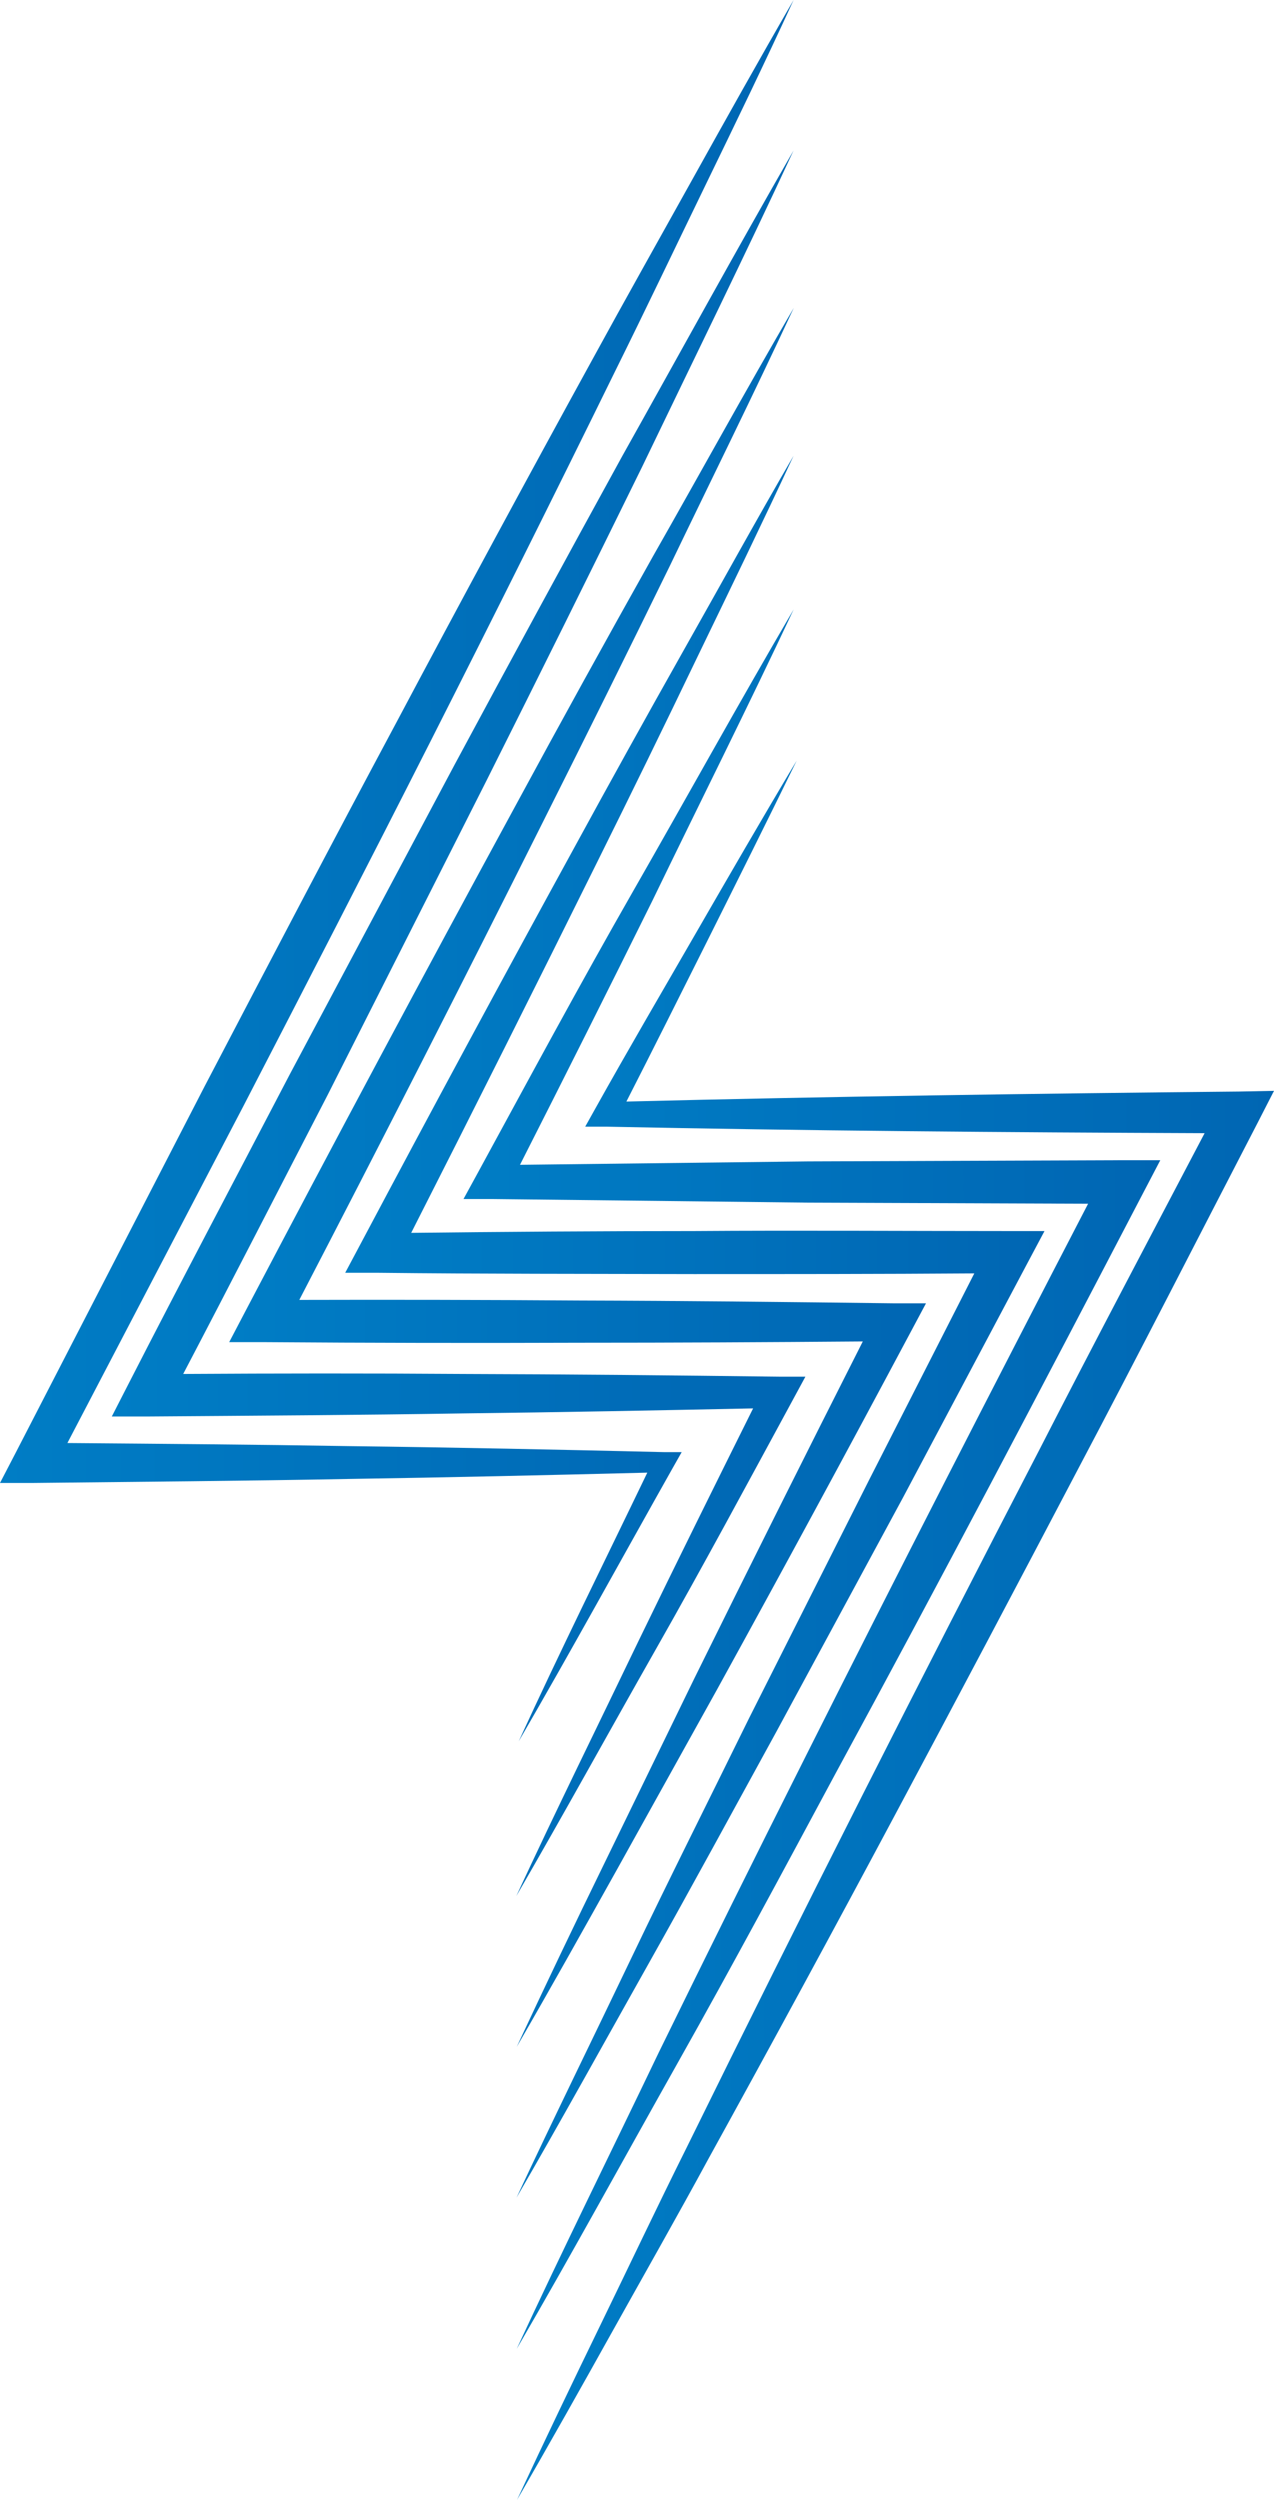
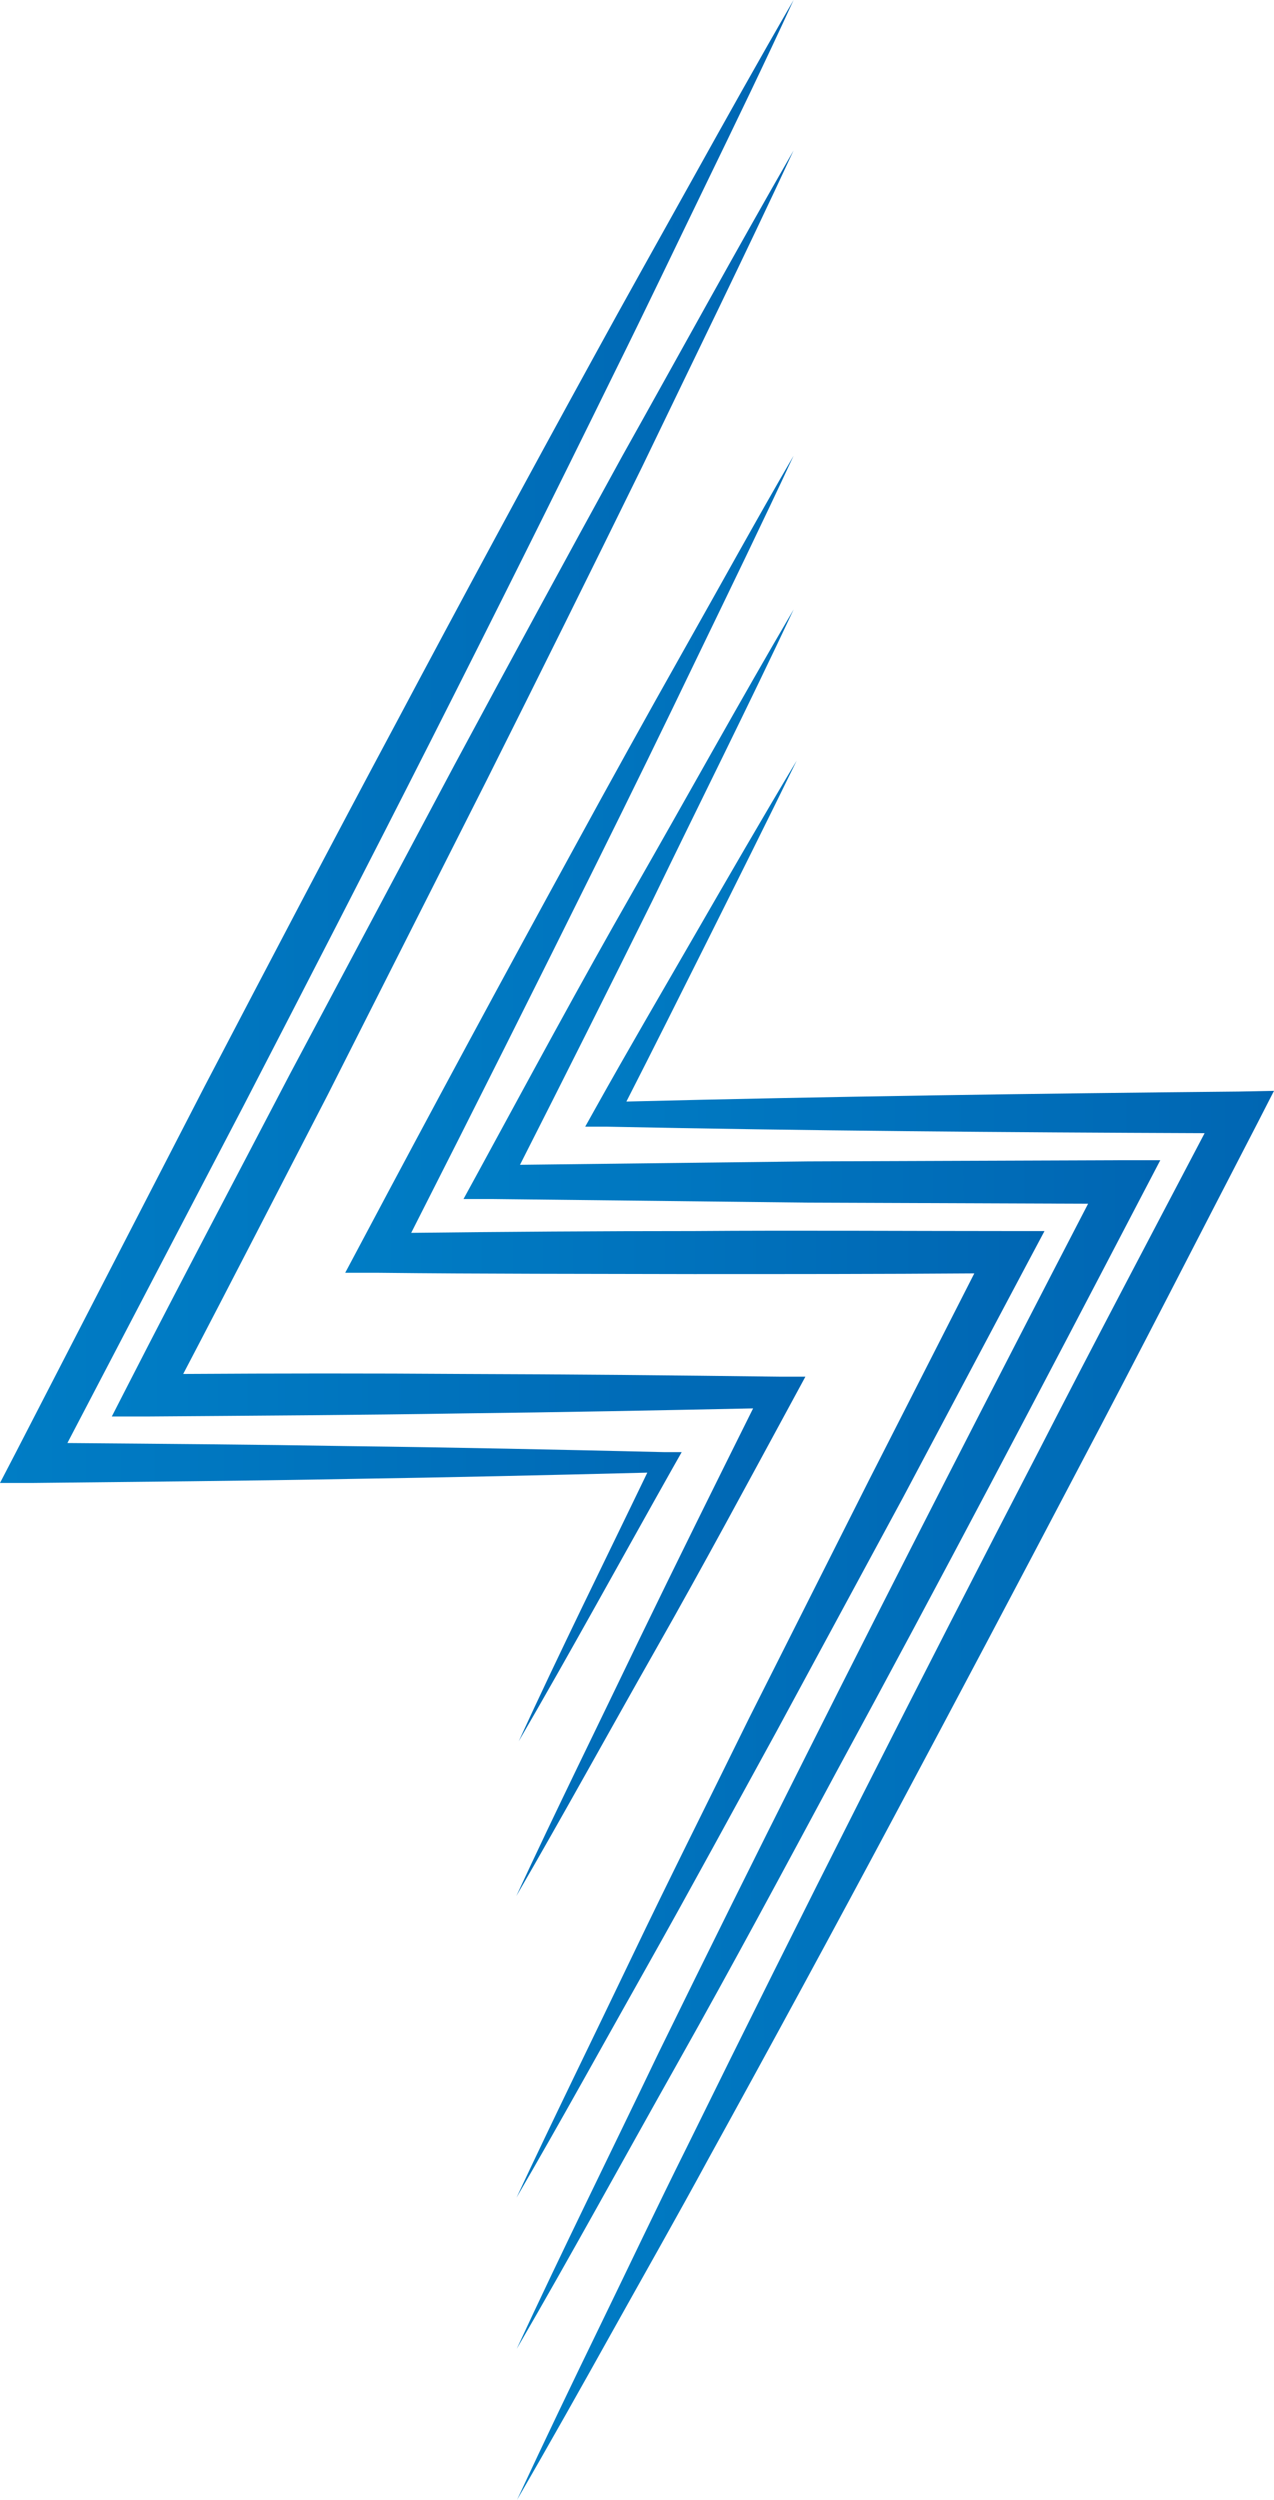
<svg xmlns="http://www.w3.org/2000/svg" xmlns:xlink="http://www.w3.org/1999/xlink" viewBox="0 0 127.4 249.8">
  <defs>
    <style>.cls-1{fill:url(#Degradado_sin_nombre_16);}.cls-2{fill:url(#Degradado_sin_nombre_16-2);}.cls-3{fill:url(#Degradado_sin_nombre_16-3);}.cls-4{fill:url(#Degradado_sin_nombre_16-4);}.cls-5{fill:url(#Degradado_sin_nombre_16-5);}.cls-6{fill:url(#Degradado_sin_nombre_16-6);}</style>
    <linearGradient id="Degradado_sin_nombre_16" y1="86.98" x2="79.36" y2="86.98" gradientUnits="userSpaceOnUse">
      <stop offset="0" stop-color="#007dc5" />
      <stop offset="1" stop-color="#0066b3" />
    </linearGradient>
    <linearGradient id="Degradado_sin_nombre_16-2" x1="11.21" y1="102.26" x2="80.54" y2="102.26" xlink:href="#Degradado_sin_nombre_16" />
    <linearGradient id="Degradado_sin_nombre_16-3" x1="22.91" y1="117.65" x2="92.6" y2="117.65" xlink:href="#Degradado_sin_nombre_16" />
    <linearGradient id="Degradado_sin_nombre_16-4" x1="34.52" y1="132.58" x2="104.44" y2="132.58" xlink:href="#Degradado_sin_nombre_16" />
    <linearGradient id="Degradado_sin_nombre_16-5" x1="46.36" y1="147.83" x2="116.03" y2="147.83" xlink:href="#Degradado_sin_nombre_16" />
    <linearGradient id="Degradado_sin_nombre_16-6" x1="51.68" y1="162.89" x2="127.4" y2="162.89" xlink:href="#Degradado_sin_nombre_16" />
  </defs>
  <title>Asset 1</title>
  <g id="Layer_2" data-name="Layer 2">
    <g id="Capa_1" data-name="Capa 1">
      <path class="cls-1" d="M51.87,174c5.27-9.08,10.31-18.28,15.46-27.42l.84-1.48-1.76,0c-10.51-.25-21-.47-31.52-.6-9.38-.16-18.77-.23-28.15-.31L24.3,110.6C30.61,98.41,36.9,86.21,43.09,74S55.45,49.44,61.5,37.12c3.05-6.15,6-12.34,9-18.52s6-12.36,8.86-18.6c-3.44,5.95-6.79,11.94-10.13,17.94s-6.72,12-10,18Q49.31,54,39.65,72.17c-6.48,12.1-12.85,24.26-19.21,36.42L1.56,145.18l-1.56,3,3.38,0c10.5-.12,21-.2,31.51-.4,9.95-.15,19.89-.38,29.84-.63C60.43,156.08,56,165,51.87,174Z" />
      <path class="cls-2" d="M62.2,45.62Q53.75,61,45.47,76.39L29,107.31c-5.4,10.35-10.87,20.66-16.19,31.05l-1.63,3.18,3.56,0c10.52-.08,21-.14,31.57-.31,9.67-.11,19.34-.3,29-.5-3.83,7.69-7.65,15.39-11.4,23.12-4.1,8.53-8.29,17-12.28,25.61,4.75-8.19,9.31-16.49,14-24.74s9.16-16.57,13.68-24.89l1.23-2.27-2.64,0c-10.53-.13-21.05-.24-31.58-.27-9.33-.07-18.67-.06-28,0,4.87-9.29,9.65-18.62,14.47-27.93L48.65,78q7.85-15.65,15.57-31.37c5.06-10.52,10.22-21,15.14-31.6C73.52,25.19,67.91,35.43,62.2,45.62Z" />
-       <path class="cls-3" d="M65.28,55.62q-7,12.46-13.79,25Q37.84,105.71,24.55,131l-1.63,3.11,3.53,0q15.74.12,31.48.06c9.45,0,18.9-.05,28.35-.13q-8.51,16.8-16.85,33.68L60.48,186.1c-3,6.13-5.93,12.26-8.81,18.43,3.41-5.89,6.74-11.84,10.06-17.78l9.93-17.85Q81.52,151,91.12,133l1.48-2.77-3.19,0c-10.49-.13-21-.25-31.48-.28q-14-.1-28-.06,12.35-23.77,24.35-47.73Q60.72,69.35,67,56.51c4.13-8.58,8.36-17.11,12.38-25.75C74.57,39,70,47.33,65.28,55.62Z" />
      <path class="cls-4" d="M68.3,65.1q-5.52,9.79-10.9,19.65-10.8,19.7-21.34,39.54l-1.54,2.89,3.31,0c10.51.12,21,.1,31.54.13,9.35,0,18.71,0,28.06-.07L86.91,147.88l-12,23.8c-3.93,8-7.91,15.9-11.75,23.92s-7.77,16-11.51,24c4.46-7.69,8.75-15.47,13.11-23.21s8.59-15.55,12.87-23.34L90.3,149.64l12.5-23.53,1.65-3.1h-3.53c-10.51,0-21-.08-31.54,0-9.42,0-18.84.07-28.26.18Q50.55,104.64,59.79,86q5-10.06,9.87-20.19c3.26-6.74,6.54-13.48,9.7-20.27C75.6,52,72,58.56,68.3,65.1Z" />
      <path class="cls-5" d="M47.7,117.34l-1.35,2.47,2.86,0,31.6.36,28,.11c-9.54,18.39-19,36.81-28.3,55.33q-7.39,14.68-14.62,29.45c-4.74,9.89-9.61,19.7-14.22,29.65,5.51-9.49,10.76-19.1,16.14-28.65s10.56-19.21,15.75-28.86C94,158,104.21,138.57,114.35,119.14l1.68-3.21h-3.62l-31.6.12L52,116.39Q58.68,103.24,65.24,90c4.7-9.71,9.54-19.34,14.13-29.11C73.9,70.22,68.69,79.66,63.34,89S52.86,107.87,47.7,117.34Z" />
      <path class="cls-6" d="M123.9,109.07c-20.42.2-40.84.49-61.26,1,2.73-5.34,5.41-10.71,8.1-16.07,3-6,6-12,8.93-18-3.44,5.75-6.8,11.56-10.15,17.36s-6.74,11.59-10,17.43l-1,1.79,2.11,0c19.94.41,39.89.57,59.83.65-5.52,10.51-11.07,21-16.49,31.57q-9,17.34-17.83,34.78t-17.47,35c-2.91,5.83-5.7,11.72-8.55,17.58s-5.67,11.73-8.42,17.64c3.27-5.64,6.46-11.32,9.63-17s6.4-11.35,9.51-17.08q9.44-17.11,18.65-34.35t18.29-34.53c6.09-11.52,12-23.11,18-34.68L127.4,109Z" />
    </g>
  </g>
</svg>